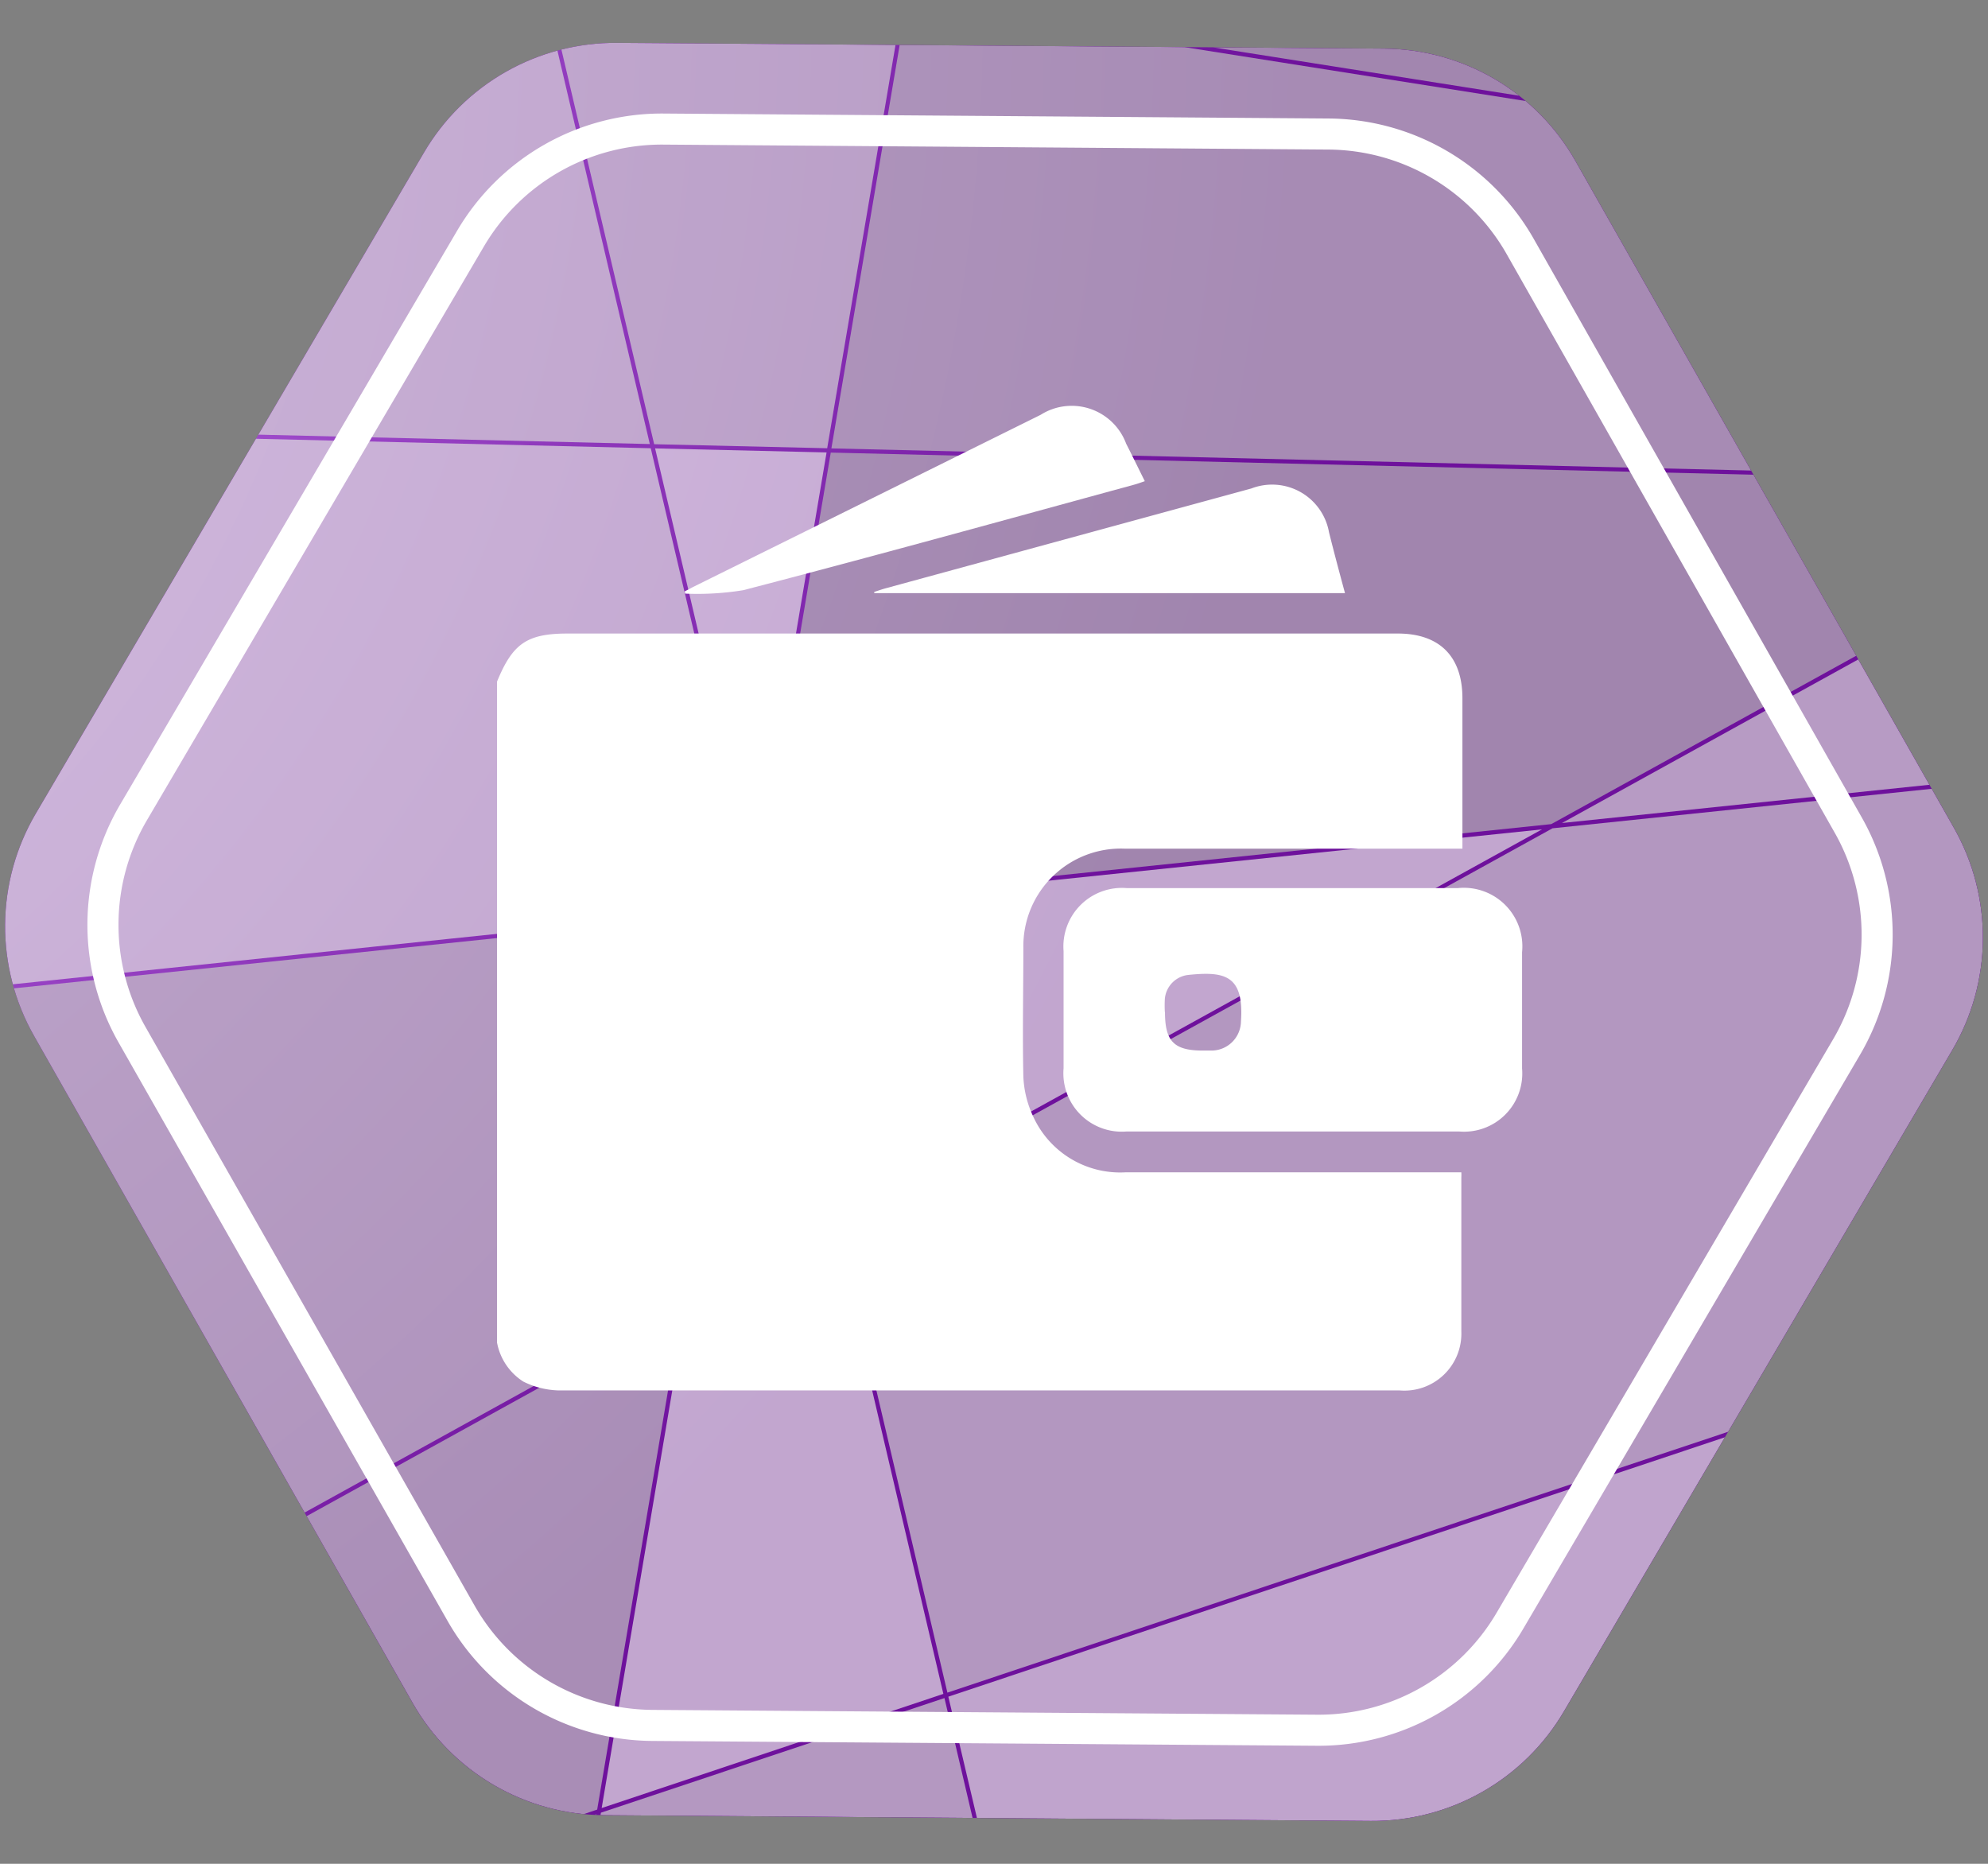
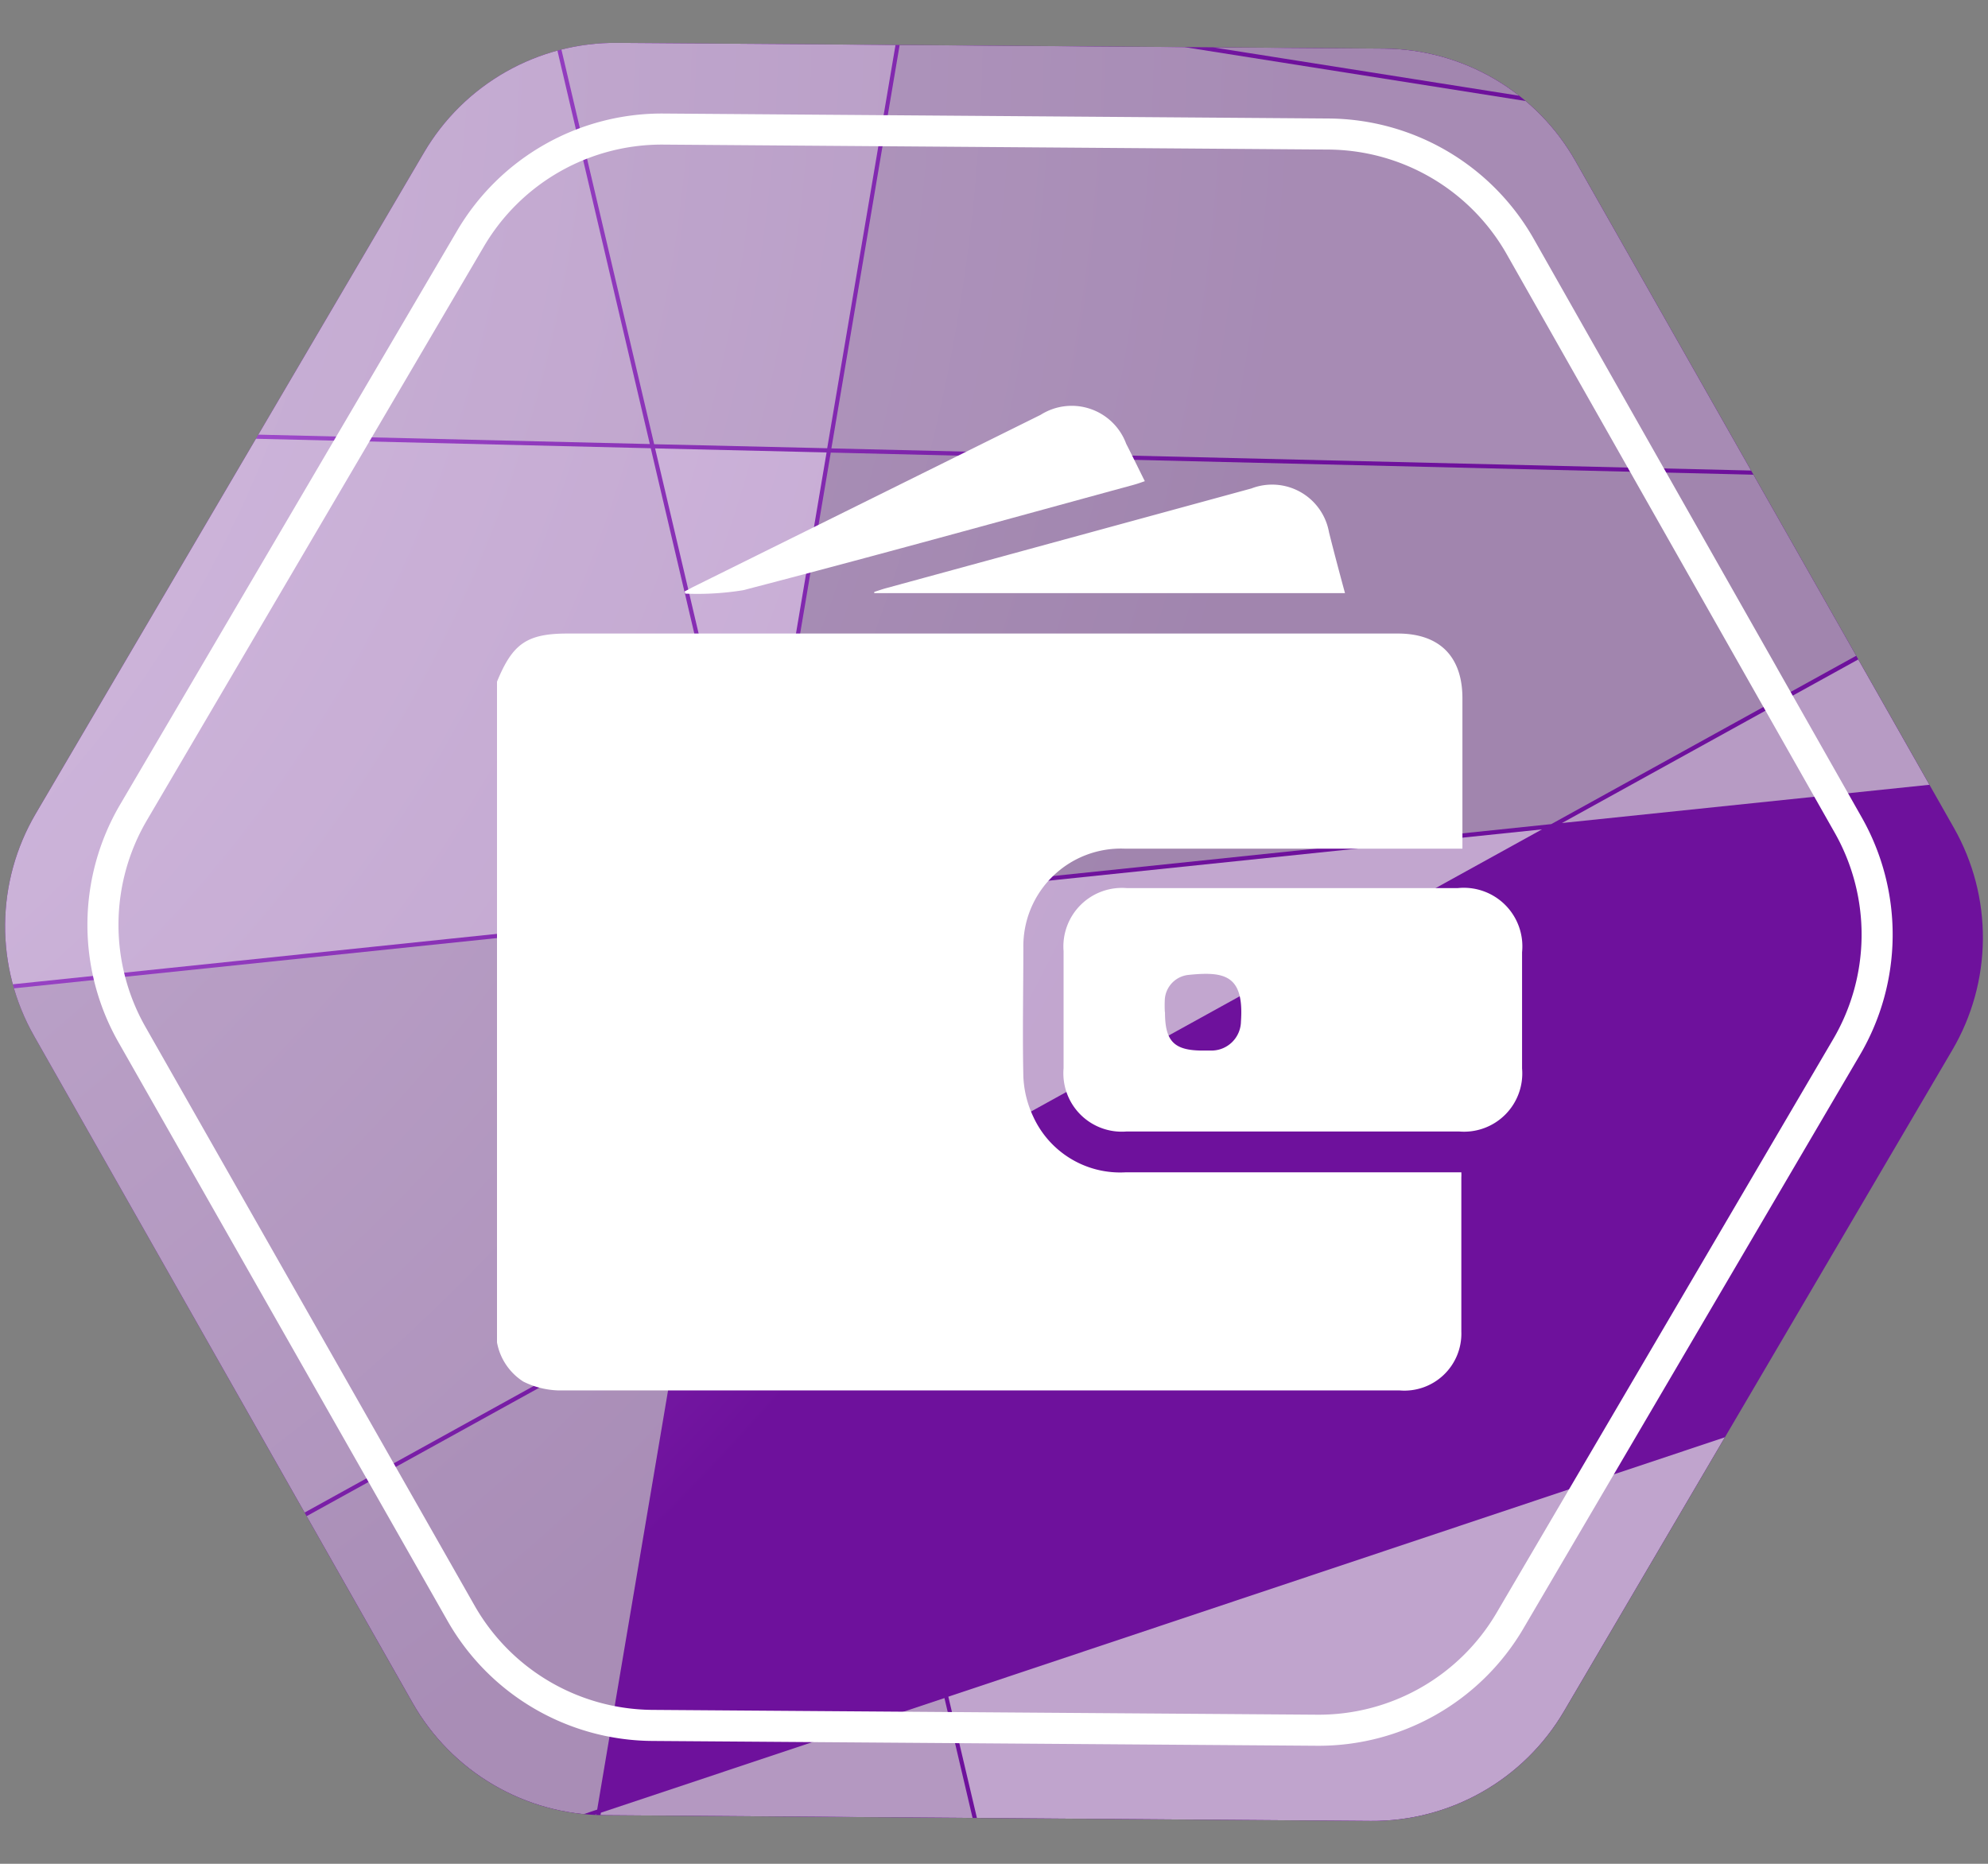
<svg xmlns="http://www.w3.org/2000/svg" xmlns:xlink="http://www.w3.org/1999/xlink" viewBox="0 0 128 120">
  <rect x="0" y="0" width="128" height="120" fill="#808080" stroke="none" />
  <defs>
    <clipPath id="clip-path">
      <path d="M88.26,117.24l-49.37-.37a14.28,14.28,0,0,1-12.33-7.24L2.19,66.69a14.3,14.3,0,0,1,.11-14.3l25-42.57A14.29,14.29,0,0,1,39.74,2.76l49.37.37a14.28,14.28,0,0,1,12.33,7.24l24.37,42.94a14.3,14.3,0,0,1-.11,14.3l-25,42.57A14.29,14.29,0,0,1,88.26,117.24Z" style="fill: none" />
    </clipPath>
    <radialGradient id="radial-gradient" cx="-53.95" cy="1.31" r="135.54" gradientTransform="translate(2.08)" gradientUnits="userSpaceOnUse">
      <stop offset="0" stop-color="#d58cff" />
      <stop offset="1" stop-color="#6e119c" />
    </radialGradient>
    <clipPath id="clip-path-2">
      <path d="M88.26,323.61l-49.37-.37A14.3,14.3,0,0,1,26.56,316L2.19,273.06a14.3,14.3,0,0,1,.11-14.3l25-42.57a14.29,14.29,0,0,1,12.44-7.06l49.37.37a14.26,14.26,0,0,1,12.33,7.24l24.37,42.94a14.3,14.3,0,0,1-.11,14.3l-25,42.57A14.29,14.29,0,0,1,88.26,323.61Z" style="fill: none" />
    </clipPath>
    <radialGradient id="radial-gradient-2" cx="-53.95" cy="207.68" r="135.54" xlink:href="#radial-gradient" />
  </defs>
  <g style="isolation: isolate">
    <g id="Layer_1" data-name="Layer 1">
      <g>
        <g style="clip-path: url(#clip-path)">
          <rect x="-42.19" y="-97.57" width="215.01" height="215.04" style="fill: url(#radial-gradient)" />
          <g style="opacity: 0.7;mix-blend-mode: color-burn">
            <polygon points="58.12 0.17 34.56 -3.56 42.12 28.6 53.26 28.86 58.12 0.17" style="fill: #d3d3d3" />
            <polygon points="53.84 78.49 99.28 53.4 49.17 58.61 53.84 78.49" style="fill: #e6e6e6" />
            <polygon points="48.67 57.66 48.54 58.41 48.84 58.38 48.67 57.66" style="fill: #e1e1e1" />
            <polygon points="48.78 56.98 49.11 58.35 99.88 53.06 139.47 31.2 53.49 29.14 48.78 56.98" style="fill: #b7b7b7" />
            <polygon points="53.53 28.87 139.94 30.95 165.07 17.06 58.38 0.21 53.53 28.87" style="fill: #bfbfbf" />
            <polygon points="44.25 83.78 53.59 78.62 48.9 58.64 48.5 58.68 44.25 83.78" style="fill: #cfcfcf" />
            <polygon points="53.22 29.13 42.18 28.87 48.63 56.3 53.22 29.13" style="fill: #e7e7e7" />
            <polygon points="48.22 58.71 -16.75 65.47 -7.95 112.61 43.95 83.94 48.22 58.71" style="fill: #c8c8c8" />
-             <polygon points="44.2 84.12 38.74 116.41 60.74 109.06 53.66 78.89 44.2 84.12" style="fill: #e6e6e6" />
            <polygon points="48.51 56.99 41.9 28.86 -23.88 27.28 -16.8 65.21 48.27 58.43 48.51 56.99" style="fill: #e0e0e0" />
            <polygon points="172.82 71.9 156.03 77.52 119.97 117.47 168.55 117.47 172.82 109.81 172.82 71.9" style="fill: #cecece" />
            <polygon points="34.28 -3.6 -0.24 -9.05 -27.31 8.9 -23.93 27.01 41.84 28.59 34.28 -3.6" style="fill: #d8d8d8" />
            <polygon points="38.69 116.71 38.56 117.47 62.72 117.47 60.81 109.33 38.69 116.71" style="fill: #d2d2d2" />
            <polygon points="100.57 52.99 172.82 45.47 172.82 32 140 31.22 100.57 52.99" style="fill: #d5d5d5" />
-             <polygon points="53.9 78.76 61 108.98 155.87 77.28 172.82 58.5 172.82 45.74 99.96 53.33 53.9 78.76" style="fill: #d0d0d0" />
            <polygon points="61.06 109.24 63 117.47 119.61 117.47 155.51 77.69 61.06 109.24" style="fill: #e2e2e2" />
            <polygon points="43.9 84.28 -7.9 112.88 -7.04 117.47 35.59 117.47 38.45 116.51 43.9 84.28" style="fill: #c2c2c2" />
            <polygon points="36.43 117.47 38.29 117.47 38.4 116.81 36.43 117.47" style="fill: #b7b7b7" />
            <polygon points="58.42 -0.06 165.46 16.85 172.82 12.79 172.82 -28.7 61.21 -16.52 58.42 -0.06" style="fill: #b8b8b8" />
          </g>
        </g>
        <path d="M84.79,111.4,42,111.09a14.29,14.29,0,0,1-12.33-7.25L8.49,66.6A14.3,14.3,0,0,1,8.6,52.3L30.29,15.37A14.29,14.29,0,0,1,42.73,8.31l42.82.32a14.3,14.3,0,0,1,12.33,7.24L119,53.12a14.3,14.3,0,0,1-.11,14.3L97.22,104.35A14.28,14.28,0,0,1,84.79,111.4Z" style="fill: none;stroke: #fff;stroke-miterlimit: 10;stroke-width: 2px" />
        <g>
          <path d="M32,86.43V43.89c1-2.44,1.91-3.1,4.55-3.1H90c2.68,0,4.15,1.47,4.16,4.14v9c0,.22,0,.45,0,.71H72.41A6.28,6.28,0,0,0,65.89,61c0,2.77-.06,5.54,0,8.31a6.68,6.68,0,0,0,.64,2.59,6.15,6.15,0,0,0,5.93,3.58c7,0,13.91,0,20.87,0h.76a3.14,3.14,0,0,1,0,.33c0,3.31,0,6.61,0,9.92a3.67,3.67,0,0,1-4,3.79q-27.09,0-54.19,0a5.41,5.41,0,0,1-2.21-.57A3.8,3.8,0,0,1,32,86.43Z" style="fill: #fff" />
          <path d="M83.29,57.18H93.86A3.77,3.77,0,0,1,98,61.31v7.48a3.75,3.75,0,0,1-4.06,4.06q-10.69,0-21.4,0a3.76,3.76,0,0,1-4.06-4.07V61.24a3.77,3.77,0,0,1,4.07-4.06Zm-8.28,8c0,1.86.58,2.46,2.43,2.46H78a1.9,1.9,0,0,0,1.9-1.87c.21-3-1.06-3.24-3.39-3A1.7,1.7,0,0,0,75,64.32,7.63,7.63,0,0,0,75,65.15Z" style="fill: #fff" />
          <path d="M86.6,38.19H56.29l0-.08c.25-.08.5-.17.76-.24l23.52-6.42a3.72,3.72,0,0,1,5,2.82C85.89,35.55,86.23,36.83,86.6,38.19Z" style="fill: #fff" />
          <path d="M44.08,38.08l.53-.28L67,26.71a3.74,3.74,0,0,1,5.51,1.86c.4.78.78,1.57,1.2,2.41-.26.09-.48.17-.7.23C64.61,33.5,56.25,35.82,47.85,38a18.43,18.43,0,0,1-3.73.22Z" style="fill: #fff" />
        </g>
      </g>
      <g style="clip-path: url(#clip-path-2)">
        <rect x="-42.19" y="108.8" width="215.01" height="215.04" style="fill: url(#radial-gradient-2)" />
        <g style="opacity: 0.7;mix-blend-mode: color-burn">
          <polygon points="19.45 138.51 72.26 122.85 74.15 111.66 17.11 118.17 15.17 120.27 19.45 138.51" style="fill: #fff" />
          <polygon points="67.6 152.02 121.68 116.18 115.1 110.43 72.5 123.06 67.6 152.02" style="fill: #b7b7b7" />
          <polygon points="16.7 118.21 14.74 118.44 15.1 119.95 16.7 118.21" style="fill: #e6e6e6" />
          <polygon points="96.86 108.8 74.91 108.8 74.48 111.35 96.86 108.8" style="fill: #bbb" />
          <polygon points="72.55 122.77 114.86 110.22 113.23 108.8 99.23 108.8 74.43 111.63 72.55 122.77" style="fill: #b7b7b7" />
          <polygon points="74.2 111.39 74.64 108.8 25.76 108.8 17.39 117.86 74.2 111.39" style="fill: #fff" />
          <polygon points="16.98 117.91 25.4 108.8 12.47 108.8 14.68 118.17 16.98 117.91" style="fill: #c5c5c5" />
          <polygon points="130.71 110.19 126.88 108.8 125.38 108.8 128.43 111.7 130.71 110.19" style="fill: #c6c6c6" />
          <polygon points="132.81 108.8 127.66 108.8 130.99 110.01 132.81 108.8" style="fill: #ebebeb" />
          <polygon points="119.65 108.8 113.64 108.8 115.16 110.13 119.65 108.8" style="fill: #c9c9c9" />
          <polygon points="121.91 116.02 128.2 111.86 124.99 108.8 120.59 108.8 115.4 110.34 121.91 116.02" style="fill: #d2d2d2" />
          <polygon points="12.2 108.8 -42.19 108.8 -42.19 124.66 14.41 118.2 12.2 108.8" style="fill: #d4d4d4" />
          <polygon points="-10.16 147.29 14.88 120.19 14.47 118.47 -42.19 124.93 -42.19 135.61 -38.44 155.68 -10.16 147.29" style="fill: silver" />
          <polygon points="122.12 116.21 172.82 160.47 172.82 154.38 128.4 112.05 122.12 116.21" style="fill: #b7b7b7" />
          <polygon points="67.54 152.39 66.09 160.97 172.82 163.54 172.82 160.82 121.89 116.36 67.54 152.39" style="fill: #b8b8b8" />
        </g>
      </g>
    </g>
  </g>
</svg>